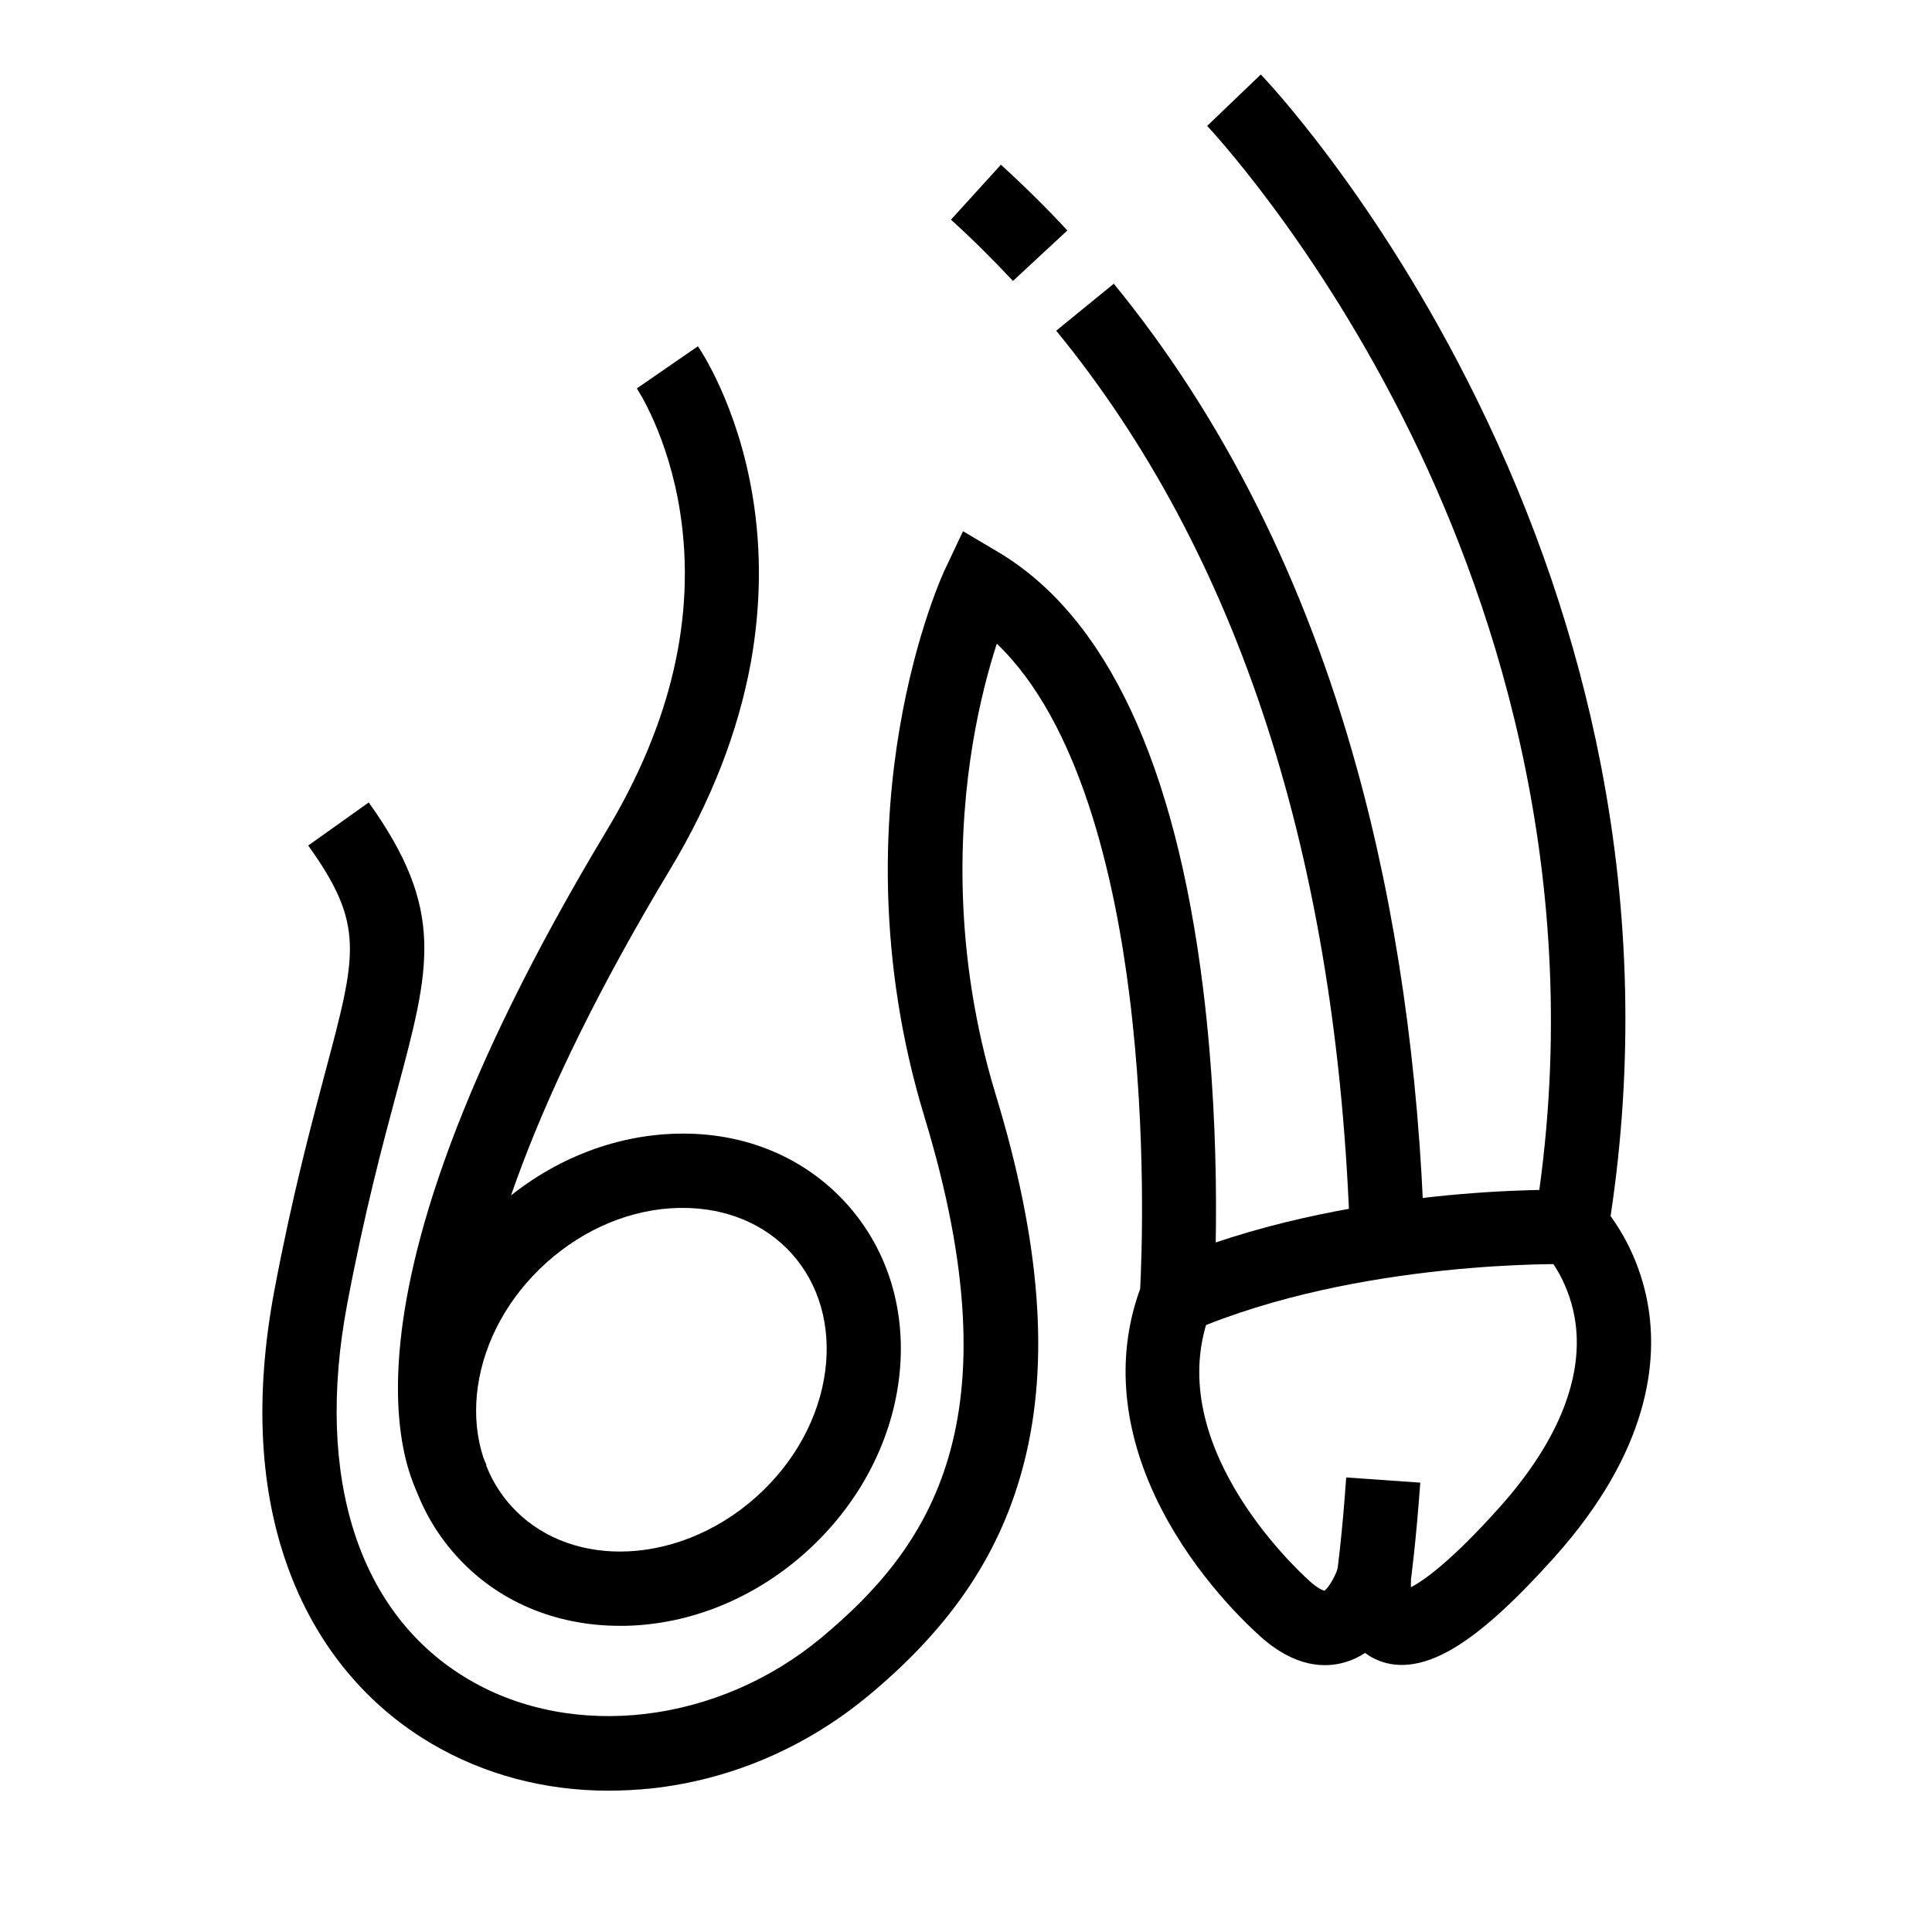
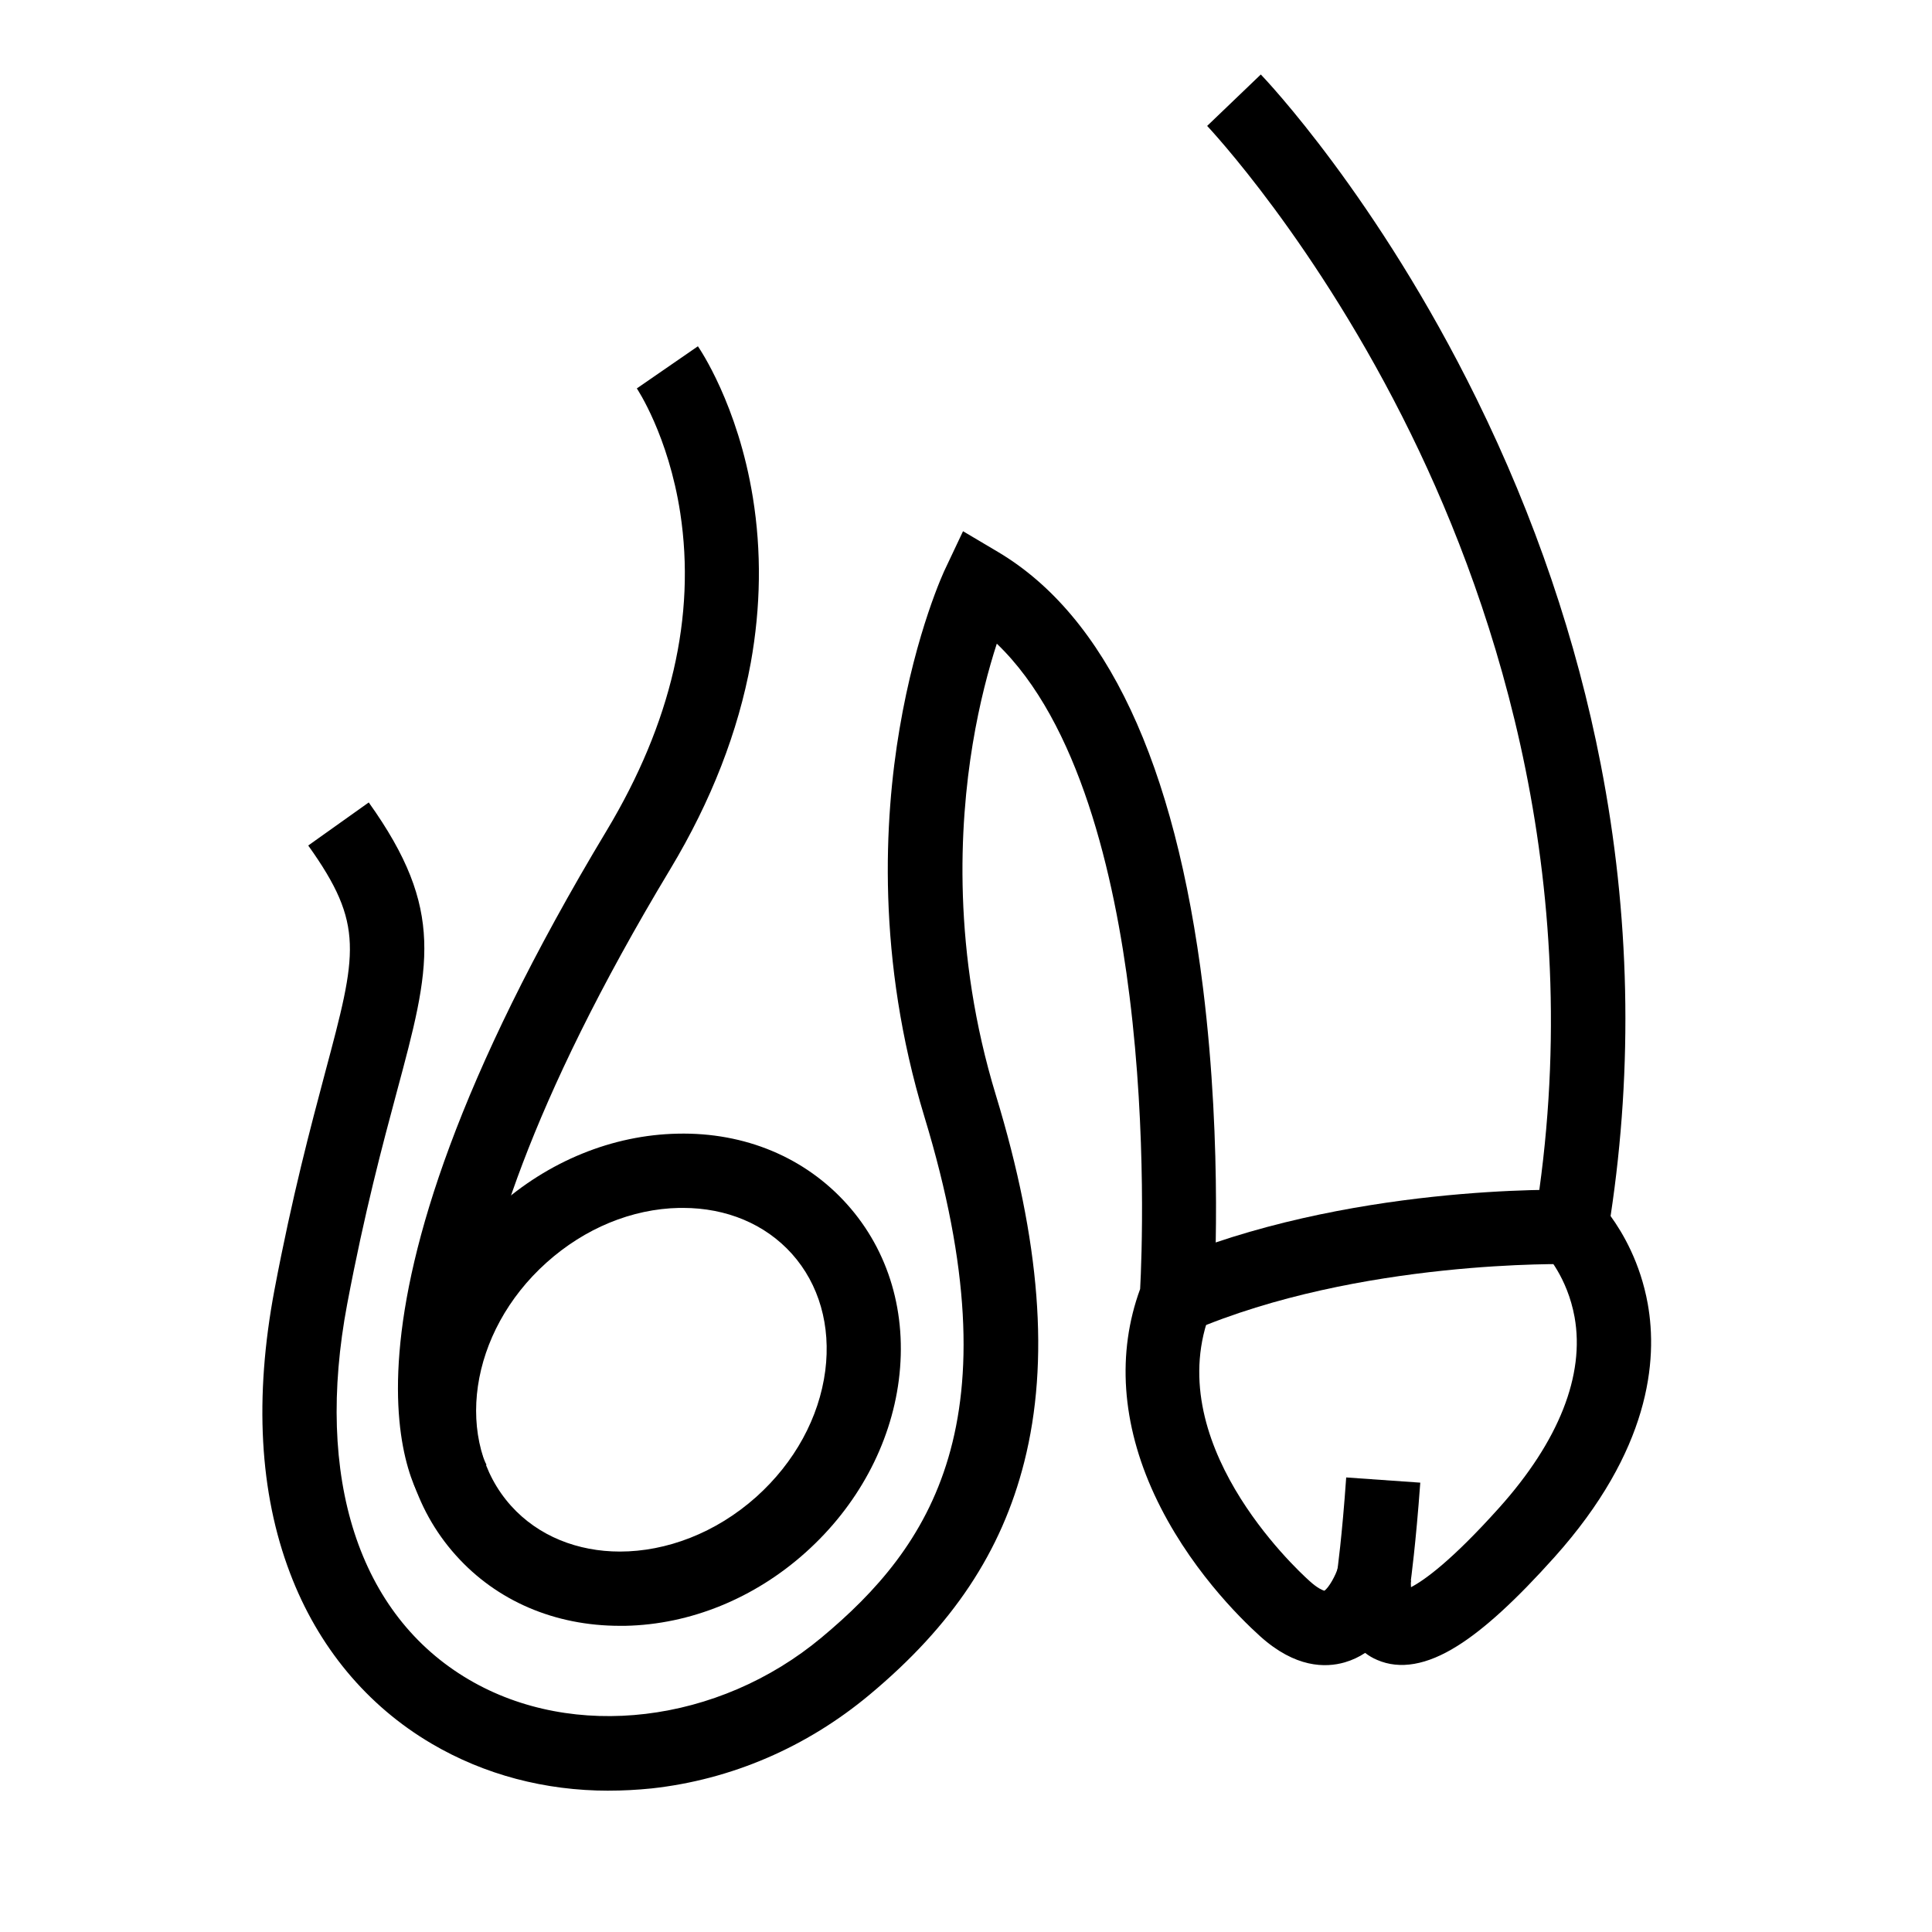
<svg xmlns="http://www.w3.org/2000/svg" fill="#000000" width="800px" height="800px" version="1.1" viewBox="144 144 512 512">
  <g>
    <path d="m305.29 618.55c-16.875 0-32.914-4.231-46.887-12.449-17.172-10.086-30.16-25.73-37.539-45.215-8.117-21.305-9.496-46.543-4.133-75.031 4.773-25.191 9.594-43.148 13.43-57.613 8.461-31.684 10.48-39.211-4.477-60.172l16.039-11.414c20.367 28.535 16.336 43.59 7.43 76.703-3.789 14.121-8.512 31.734-13.137 56.188-8.707 46.148 3.051 82.461 32.273 99.582 27.652 16.234 66.074 11.66 93.43-11.168 28.684-23.91 51.855-57.219 27.258-138.01-12.742-41.918-10.629-79.016-6.594-102.78 4.379-25.93 11.855-41.969 12.203-42.605l4.625-9.789 9.297 5.512c28.633 17.023 46.938 55.941 54.316 115.62 5.312 43.051 2.902 80.836 2.805 82.41l-0.098 1.574-0.59 1.426c-13.727 34.441 21.992 67.996 26.125 71.684 2.164 1.969 3.445 2.41 3.887 2.559 1.18-0.738 3.102-4.184 3.691-6.348l19.285 3.59v-0.051c-0.051 0.59-0.051 1.23 0 1.871 3.394-1.77 10.578-6.789 23.371-21.059 15.844-17.664 22.73-35.18 19.977-50.527-1.918-10.629-7.723-16.828-7.824-16.926l-3.59-3.59 0.836-4.969c14.367-87.773-9.891-161.82-32.766-208.51-24.945-50.926-53.777-81.379-54.023-81.676l14.219-13.629c1.23 1.277 30.898 32.52 57.172 85.953 15.449 31.391 26.52 63.961 32.914 96.875 7.723 39.703 8.609 79.949 2.609 119.7 3.246 4.477 7.871 12.348 9.84 23.223 2.707 15.055 0.59 38.918-24.699 67.156-10.184 11.367-18.598 19.09-25.781 23.566-8.07 5.066-15.203 6.297-21.207 3.691-1.18-0.492-2.262-1.133-3.199-1.871-1.625 1.082-3.394 1.918-5.41 2.508-5.117 1.477-13.086 1.477-22.387-6.887-5.512-4.969-19.238-18.547-28.043-37.539-8.707-18.793-9.988-37.59-3.789-54.516 0.395-7.231 1.77-40.887-2.805-77.539-3.984-32.176-13.383-72.621-35.18-93.48-2.117 6.543-4.574 15.598-6.394 26.617-3.543 21.5-5.41 55.105 6.148 93.039 11.809 38.77 14.27 70.504 7.527 97.172-6.004 23.812-19.039 43.395-40.984 61.695-16.727 13.973-36.703 22.535-57.762 24.848-3.883 0.395-7.672 0.594-11.41 0.594z" />
    <path d="m459.68 496.77-7.723-18.105c48.66-20.812 106.32-19.387 108.78-19.336l-0.59 19.68 0.297-9.84-0.297 9.84c-0.594 0.004-55.895-1.324-100.47 17.762z" />
    <path d="m308.29 574.86c-17.27 0-32.668-6.594-43.492-18.695-11.121-12.398-15.988-28.98-13.727-46.641 2.215-17.121 10.973-33.309 24.602-45.559s30.652-19.188 47.922-19.531c17.809-0.395 33.75 6.297 44.871 18.695s15.988 28.98 13.727 46.641c-2.215 17.121-10.973 33.309-24.602 45.559s-30.652 19.188-47.922 19.531h-1.379zm16.68-110.75h-0.984c-12.547 0.246-25.043 5.41-35.18 14.516-20.516 18.402-24.746 47.281-9.398 64.402 7.281 8.117 17.762 12.152 28.879 12.152 12.25 0 25.387-4.871 36.164-14.516 10.137-9.102 16.629-20.961 18.254-33.406 1.523-11.906-1.625-22.926-8.855-30.996-7.082-7.871-17.316-12.152-28.879-12.152z" />
    <path d="m257.46 544.4c-3.543-4.477-32.473-47.625 47.332-180.32 17.074-28.438 23.664-56.727 19.484-84.133-3.148-20.516-11.414-32.867-11.512-33.012l16.188-11.168c0.441 0.641 10.578 15.449 14.562 40.051 2.312 14.27 2.117 28.98-0.543 43.789-3.344 18.254-10.48 36.652-21.305 54.66-38.031 63.172-49.102 103.07-51.758 125.46-2.754 23.617 3.102 32.668 3.199 32.719-0.148-0.195-0.195-0.297-0.195-0.297z" />
-     <path d="m412.45 218.45c-5.266-5.609-10.773-11.121-16.434-16.234l13.234-14.562c6.051 5.512 12.004 11.367 17.613 17.418z" />
-     <path d="m501.79 472.67c-3.148-100.66-29.371-181.75-77.883-241.03l15.254-12.449c28.879 35.277 50.527 78.328 64.305 127.97 10.527 37.883 16.582 79.902 18.008 124.92z" />
    <path d="m517.83 563.29-19.484-2.707c0.051-0.195 1.328-9.496 2.41-25.043l19.633 1.379c-1.18 16.336-2.508 25.977-2.559 26.371zm-9.742-1.375-9.742-1.379z" />
  </g>
</svg>